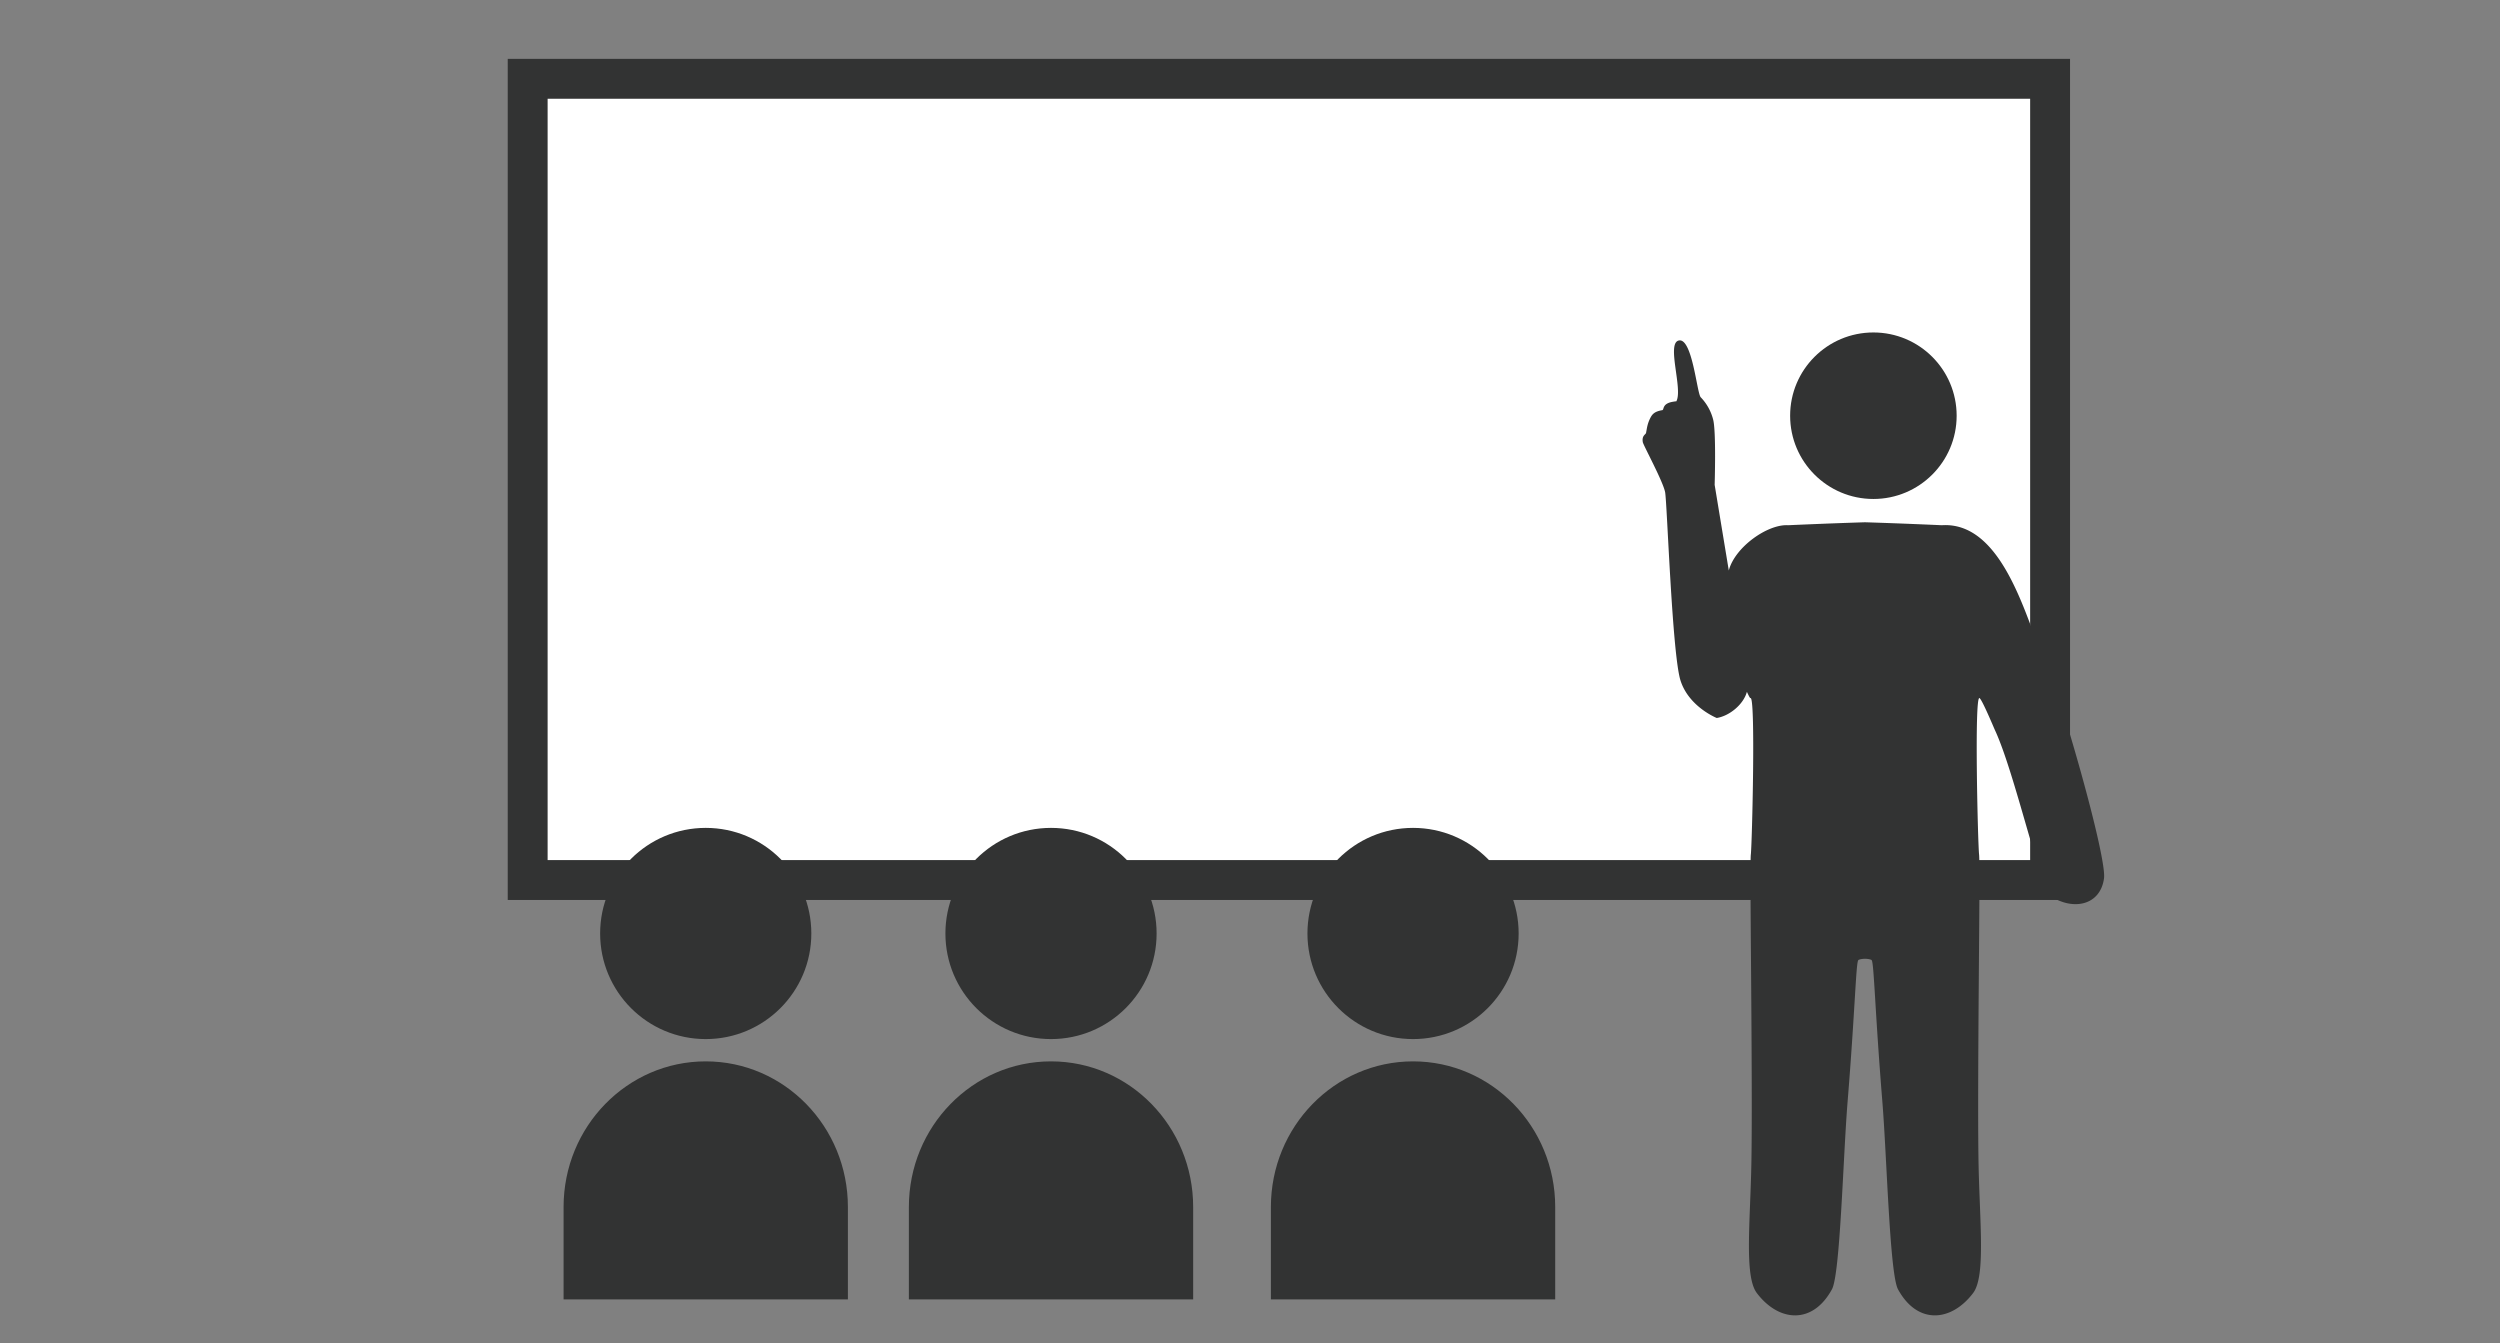
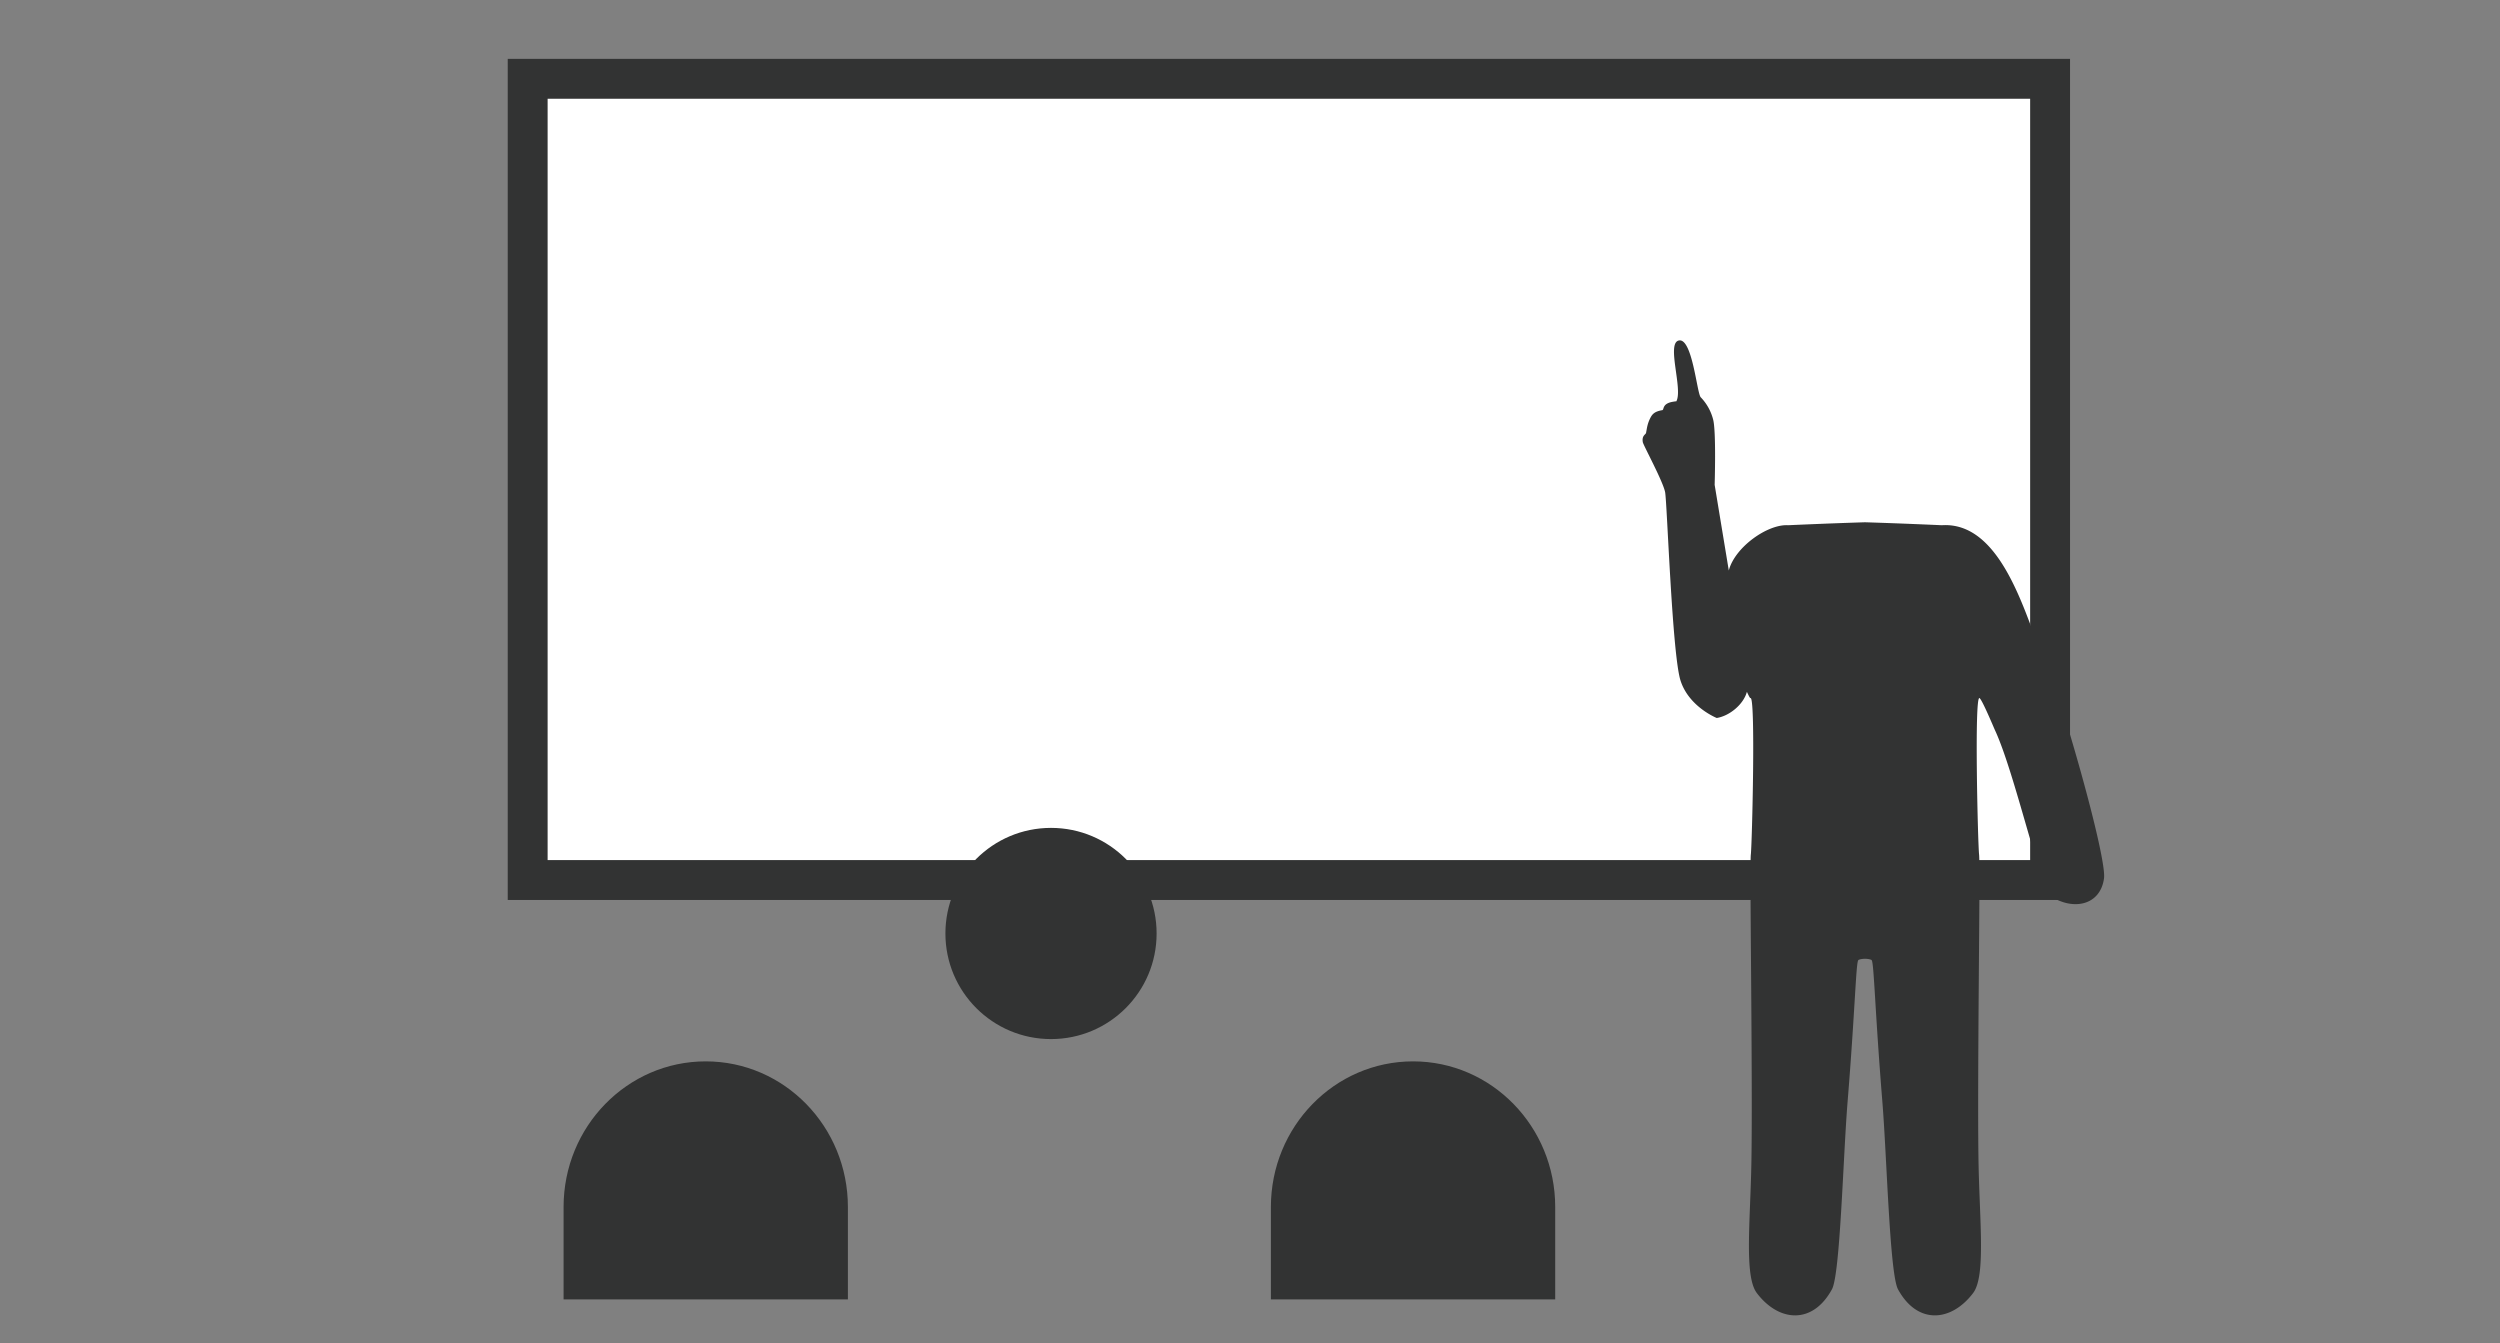
<svg xmlns="http://www.w3.org/2000/svg" width="188" height="101" viewBox="113 264 188 101">
  <rect x="113" y="264" width="188" height="101" fill="#808080" stroke="none" />
  <path fill="#FFF" stroke="#323333" stroke-width="3" stroke-miterlimit="10" d="M152.681 269.926h114.486v60.252H152.681z" />
-   <circle fill="#323333" cx="253.879" cy="295.262" r="6.261" />
  <path fill="#323333" d="M266.988 314.271c-1.389-2.686-3.059-11.094-7.966-10.774 0 0-2.903-.134-5.775-.222-2.871.088-5.776.222-5.776.222-1.533-.1-3.994 1.634-4.461 3.388l-.004.018-1.064-6.442s.125-4.046-.117-4.923a3.745 3.745 0 00-.932-1.665c-.291-.315-.64-4.601-1.686-4.256-.867.287.338 3.619-.135 4.539-.006.01-.007.018-.006.023-.048 0-.137.01-.302.04-.793.148-.607.599-.762.626-.593.102-.758.302-.917.627-.207.427-.228.7-.302 1.082-.026.131-.334.196-.243.702.043.232 1.528 2.961 1.678 3.762.15.802.525 12.178 1.157 14.159.63 1.98 2.724 2.816 2.724 2.816.956-.152 2.014-1.018 2.268-1.968.141.314.241.488.266.473.398-.241.123 10.99.029 11.767-.098.829.146 16.552.046 22.975-.071 4.538-.564 8.72.407 10 1.642 2.166 4.183 2.4 5.648-.285.622-1.141.841-10.004 1.175-14.089.562-6.902.63-10.458.805-10.659.051-.059.271-.102.503-.107.233.005.452.048.504.107.174.202.244 3.757.805 10.659.333 4.085.552 12.949 1.174 14.089 1.465 2.685 4.005 2.45 5.648.285.971-1.28.477-5.462.406-10-.1-6.422.146-22.146.045-22.975-.092-.777-.368-12.008.032-11.767.2.121 1.059 2.191 1.166 2.421 1.477 3.176 3.44 11.991 4.19 12.478 1.703 1.104 3.726.684 4.005-1.336.233-1.657-3.4-14.183-4.233-15.79z" />
-   <circle fill="#323333" cx="166.071" cy="334.198" r="7.941" />
  <path fill="#323333" d="M176.762 361.714v-6.946c0-6.05-4.787-10.953-10.691-10.953s-10.69 4.903-10.69 10.953v6.946h21.381z" />
  <circle fill="#323333" cx="192.036" cy="334.198" r="7.941" />
-   <path fill="#323333" d="M202.726 361.714v-6.946c0-6.05-4.785-10.953-10.689-10.953s-10.69 4.903-10.69 10.953v6.946h21.379z" />
-   <circle fill="#323333" cx="219.261" cy="334.198" r="7.941" />
  <path fill="#323333" d="M229.952 361.714v-6.946c0-6.05-4.787-10.953-10.69-10.953-5.904 0-10.691 4.903-10.691 10.953v6.946h21.381z" />
-   <path fill="none" d="M113.615 264.588h186.786v100H113.615z" />
  <path fill="none" d="M113 264h188v101H113z" />
</svg>